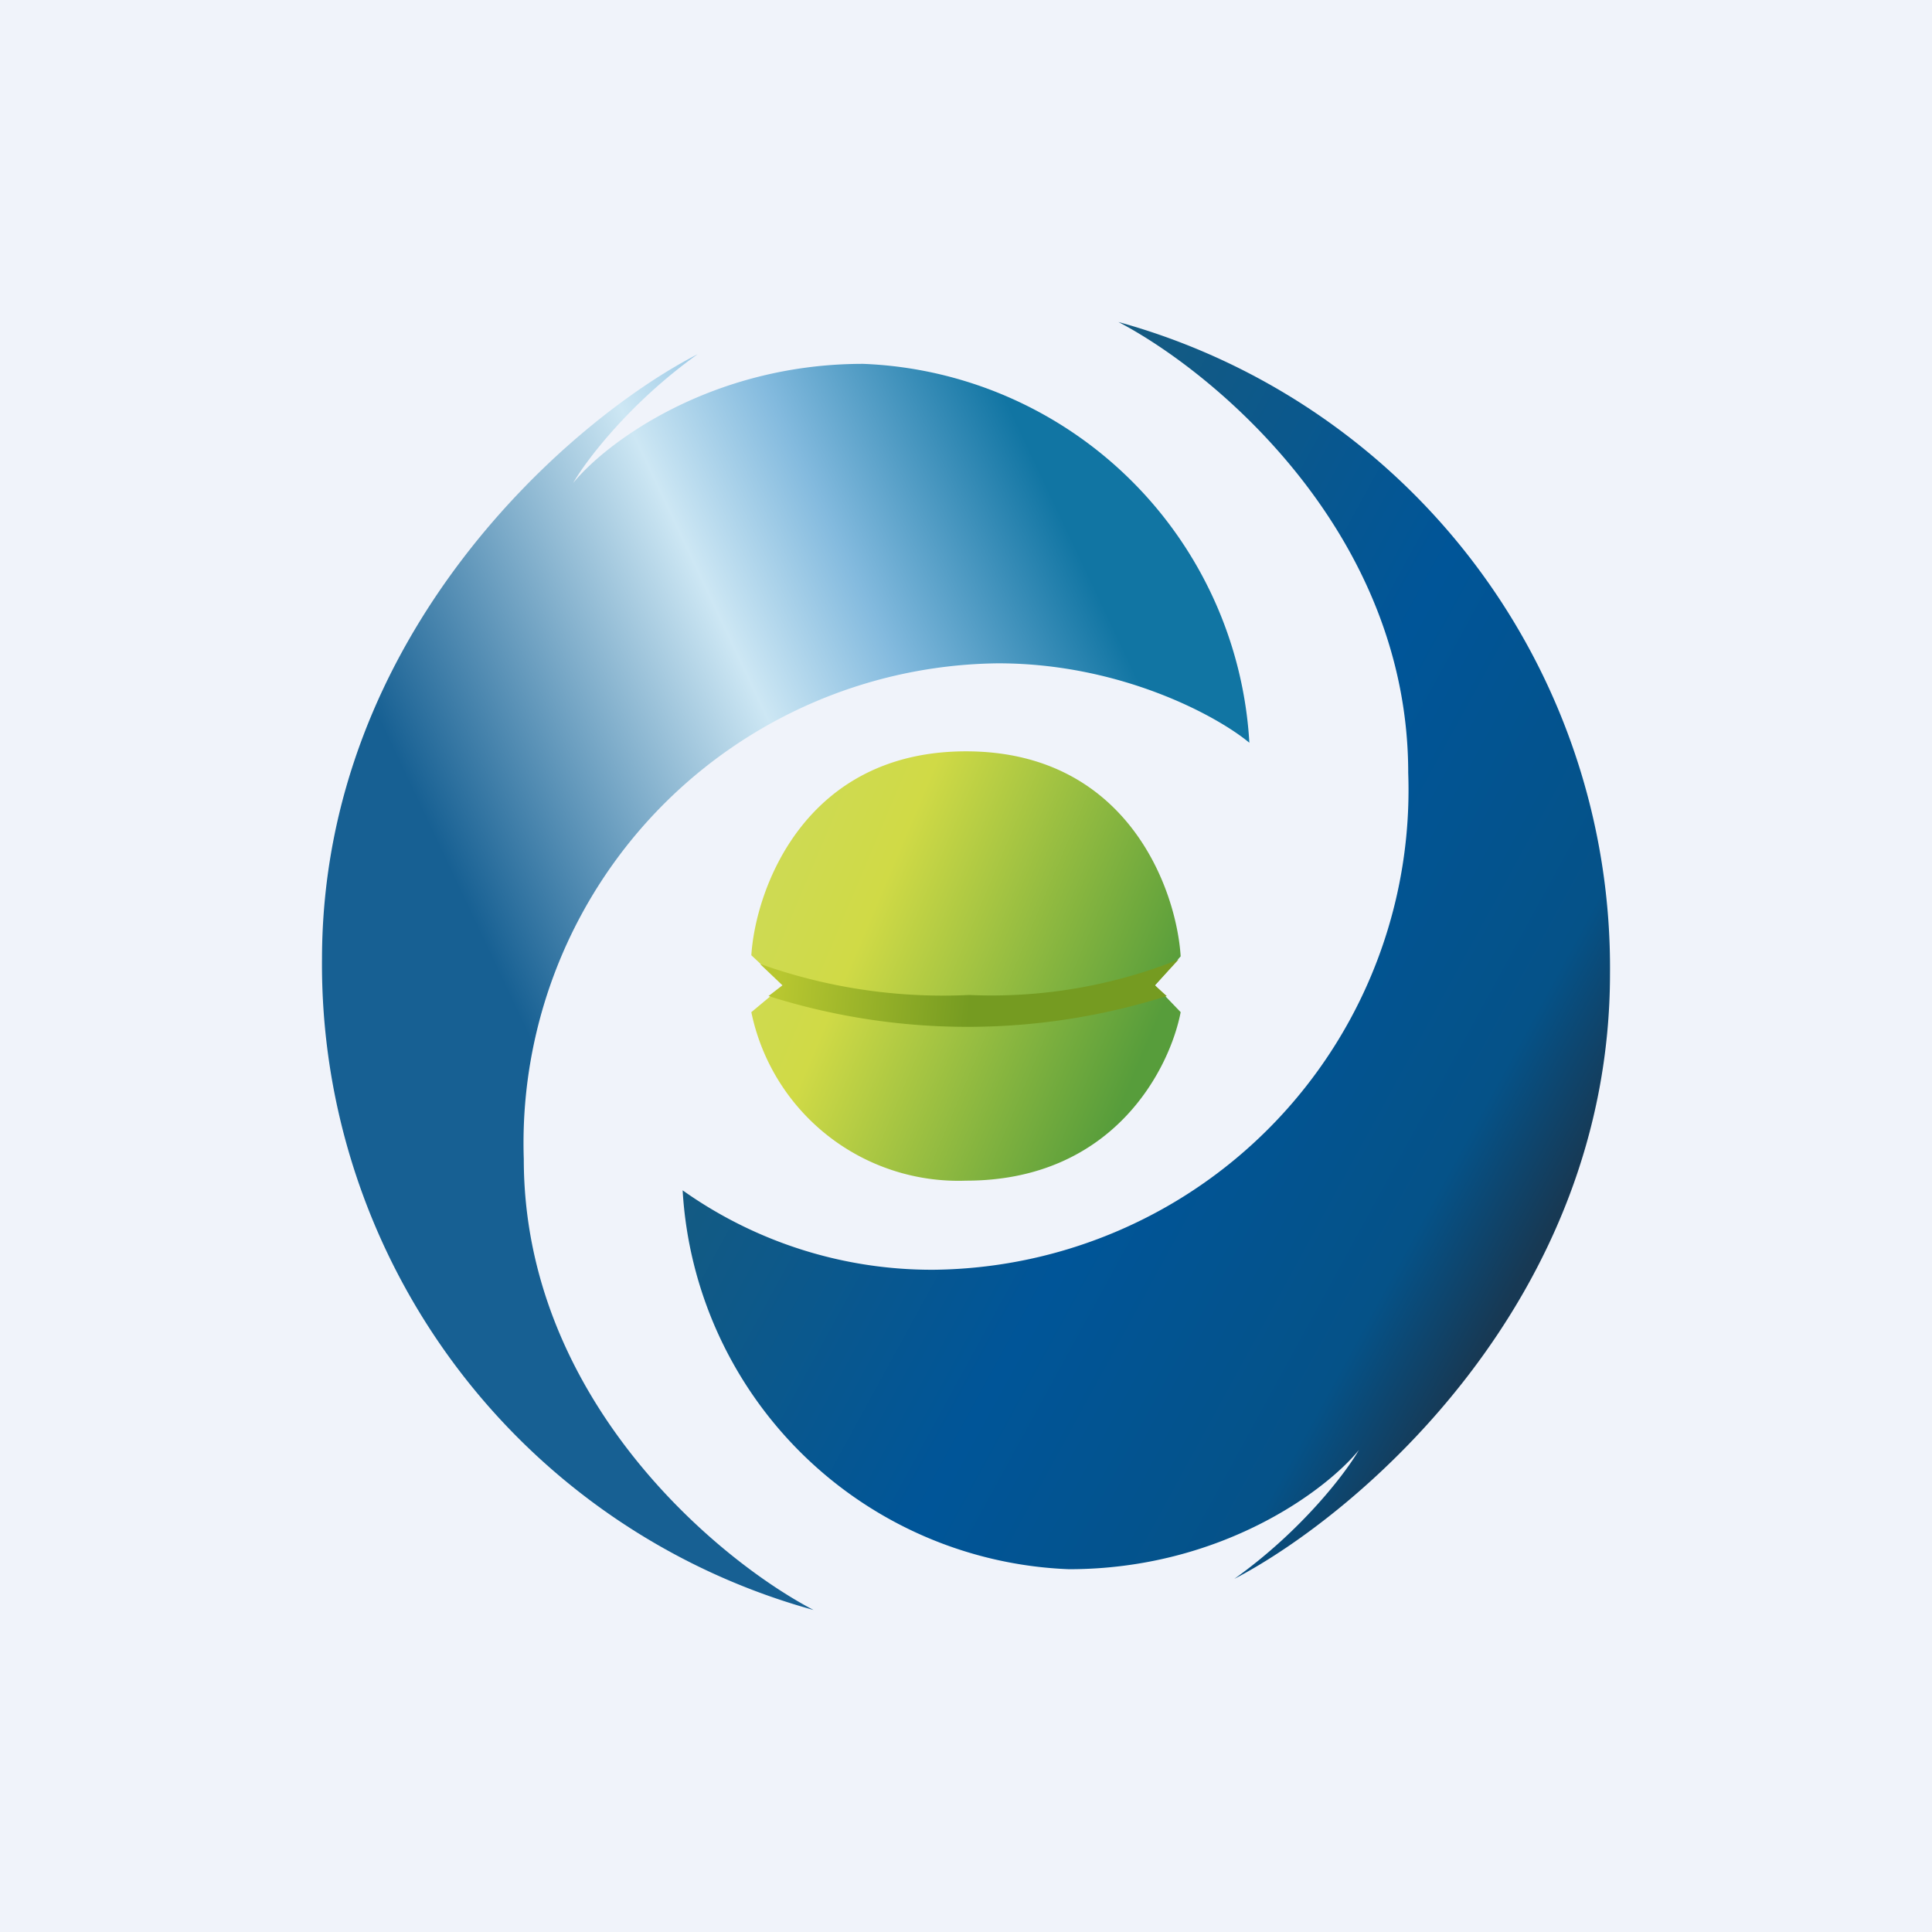
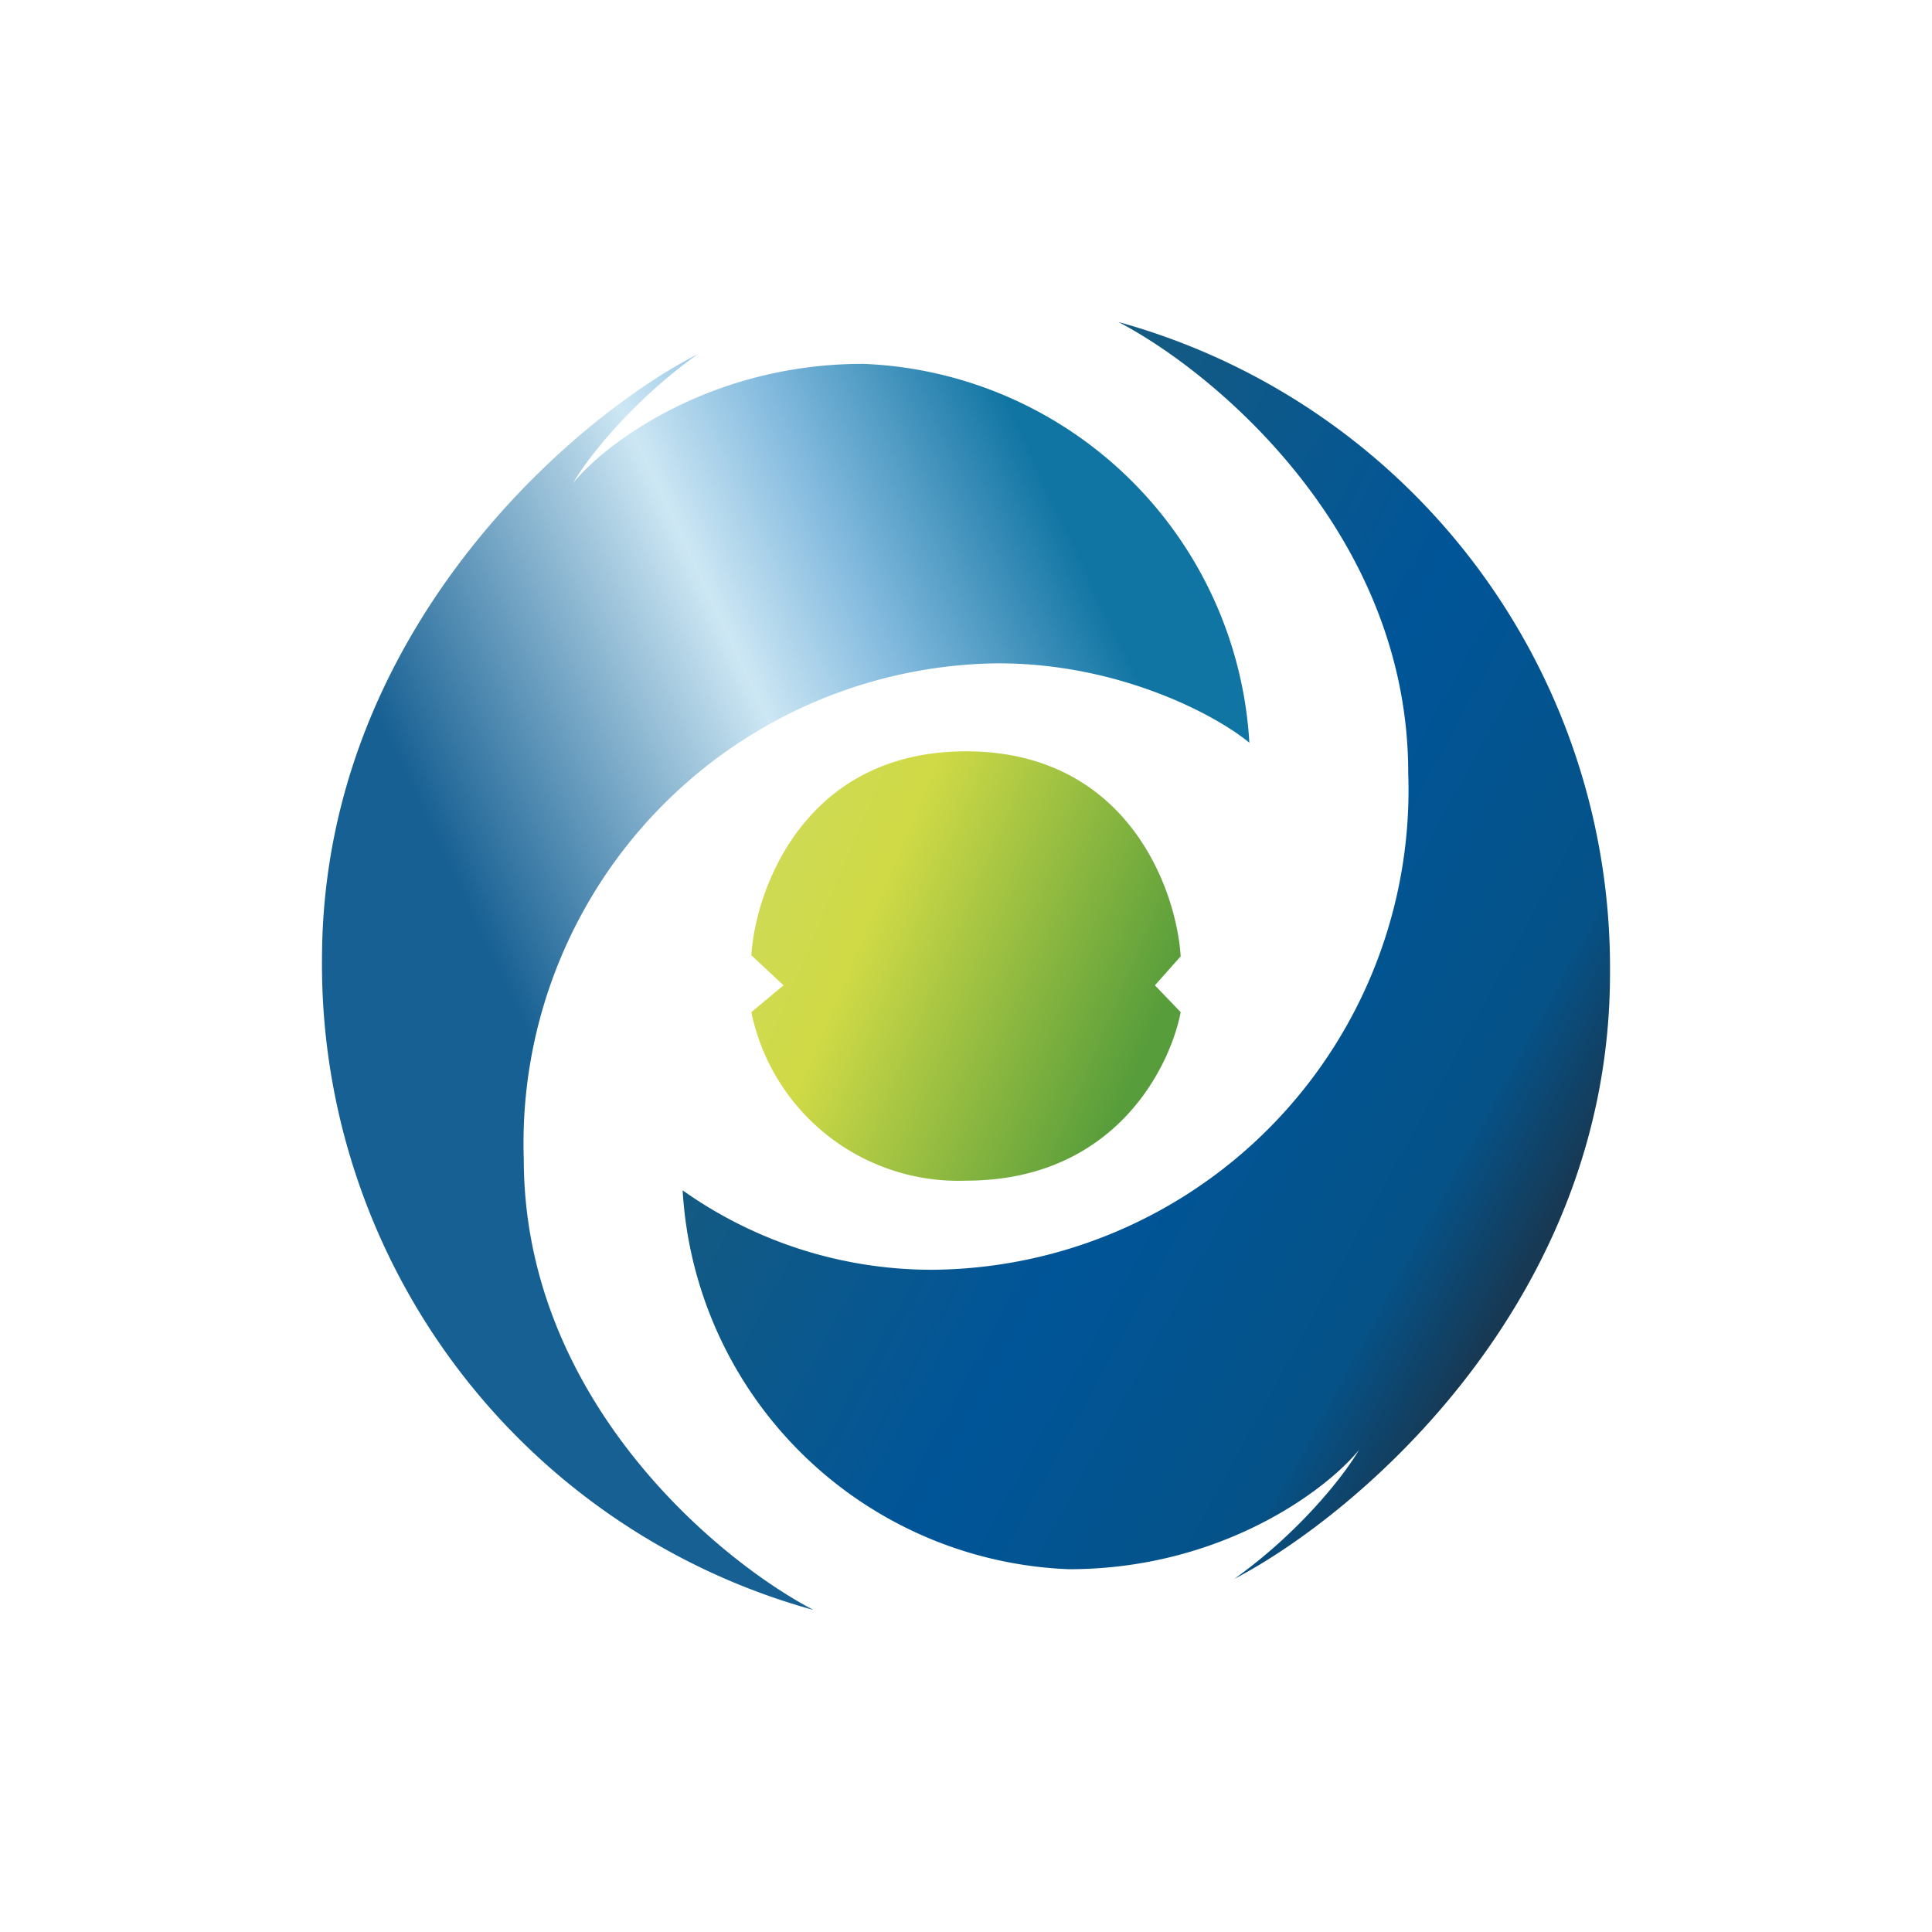
<svg xmlns="http://www.w3.org/2000/svg" width="18" height="18" viewBox="0 0 18 18">
-   <path fill="#F0F3FA" d="M0 0h18v18H0z" />
  <path d="M3 8.93A6.24 6.24 0 0 0 7.58 15c-.9-.47-2.7-1.97-2.7-4.2A4.47 4.47 0 0 1 9.3 6.18c1.14 0 2.04.49 2.34.74a3.75 3.75 0 0 0-3.6-3.53c-1.42 0-2.4.74-2.7 1.11.12-.21.53-.75 1.16-1.2C5.33 3.9 3 5.9 3 8.94Z" fill="url(#auywuvquj)" />
  <path d="M15 9.07A6.24 6.24 0 0 0 10.42 3c.9.47 2.7 1.97 2.7 4.2a4.47 4.47 0 0 1-4.42 4.63 4.01 4.01 0 0 1-2.34-.74 3.75 3.75 0 0 0 3.6 3.53c1.42 0 2.4-.74 2.7-1.11-.12.21-.53.75-1.16 1.2 1.17-.61 3.5-2.6 3.5-5.64Z" fill="url(#buywuvquj)" />
-   <path d="M7.3 9.18 7 8.9C7.04 8.28 7.5 7 9 7s1.96 1.28 2 1.91l-.24.27.24.25c-.1.52-.62 1.57-2 1.57a1.97 1.97 0 0 1-2-1.57l.3-.25Z" fill="url(#cuywuvquj)" />
-   <path d="m7.08 8.98.21.2-.13.1a6.14 6.14 0 0 0 3.71 0l-.11-.1.22-.24a4.7 4.7 0 0 1-1.95.33 5.06 5.06 0 0 1-1.95-.29Z" fill="url(#duywuvquj)" />
+   <path d="M7.3 9.18 7 8.9C7.04 8.28 7.5 7 9 7s1.96 1.28 2 1.91l-.24.27.24.25c-.1.52-.62 1.57-2 1.57a1.97 1.97 0 0 1-2-1.57l.3-.25" fill="url(#cuywuvquj)" />
  <defs>
    <linearGradient id="auywuvquj" x1="7.32" y1="14.73" x2="13.25" y2="11.93" gradientUnits="userSpaceOnUse">
      <stop stop-color="#176093" />
      <stop offset=".5" stop-color="#CDE7F4" />
      <stop offset=".7" stop-color="#83BADE" />
      <stop offset="1" stop-color="#1175A3" />
    </linearGradient>
    <linearGradient id="buywuvquj" x1="7.41" y1="8.33" x2="14.12" y2="12" gradientUnits="userSpaceOnUse">
      <stop stop-color="#165B80" />
      <stop offset=".5" stop-color="#005598" />
      <stop offset=".86" stop-color="#055288" />
      <stop offset="1" stop-color="#173954" />
    </linearGradient>
    <linearGradient id="cuywuvquj" x1="7.35" y1="8.02" x2="10.8" y2="9.48" gradientUnits="userSpaceOnUse">
      <stop stop-color="#CEDA52" />
      <stop offset=".24" stop-color="#D0DA46" />
      <stop offset="1" stop-color="#579D3B" />
    </linearGradient>
    <linearGradient id="duywuvquj" x1="7.25" y1="9.25" x2="9.03" y2="9.43" gradientUnits="userSpaceOnUse">
      <stop stop-color="#B8C730" />
      <stop offset="1" stop-color="#759B21" />
    </linearGradient>
  </defs>
</svg>